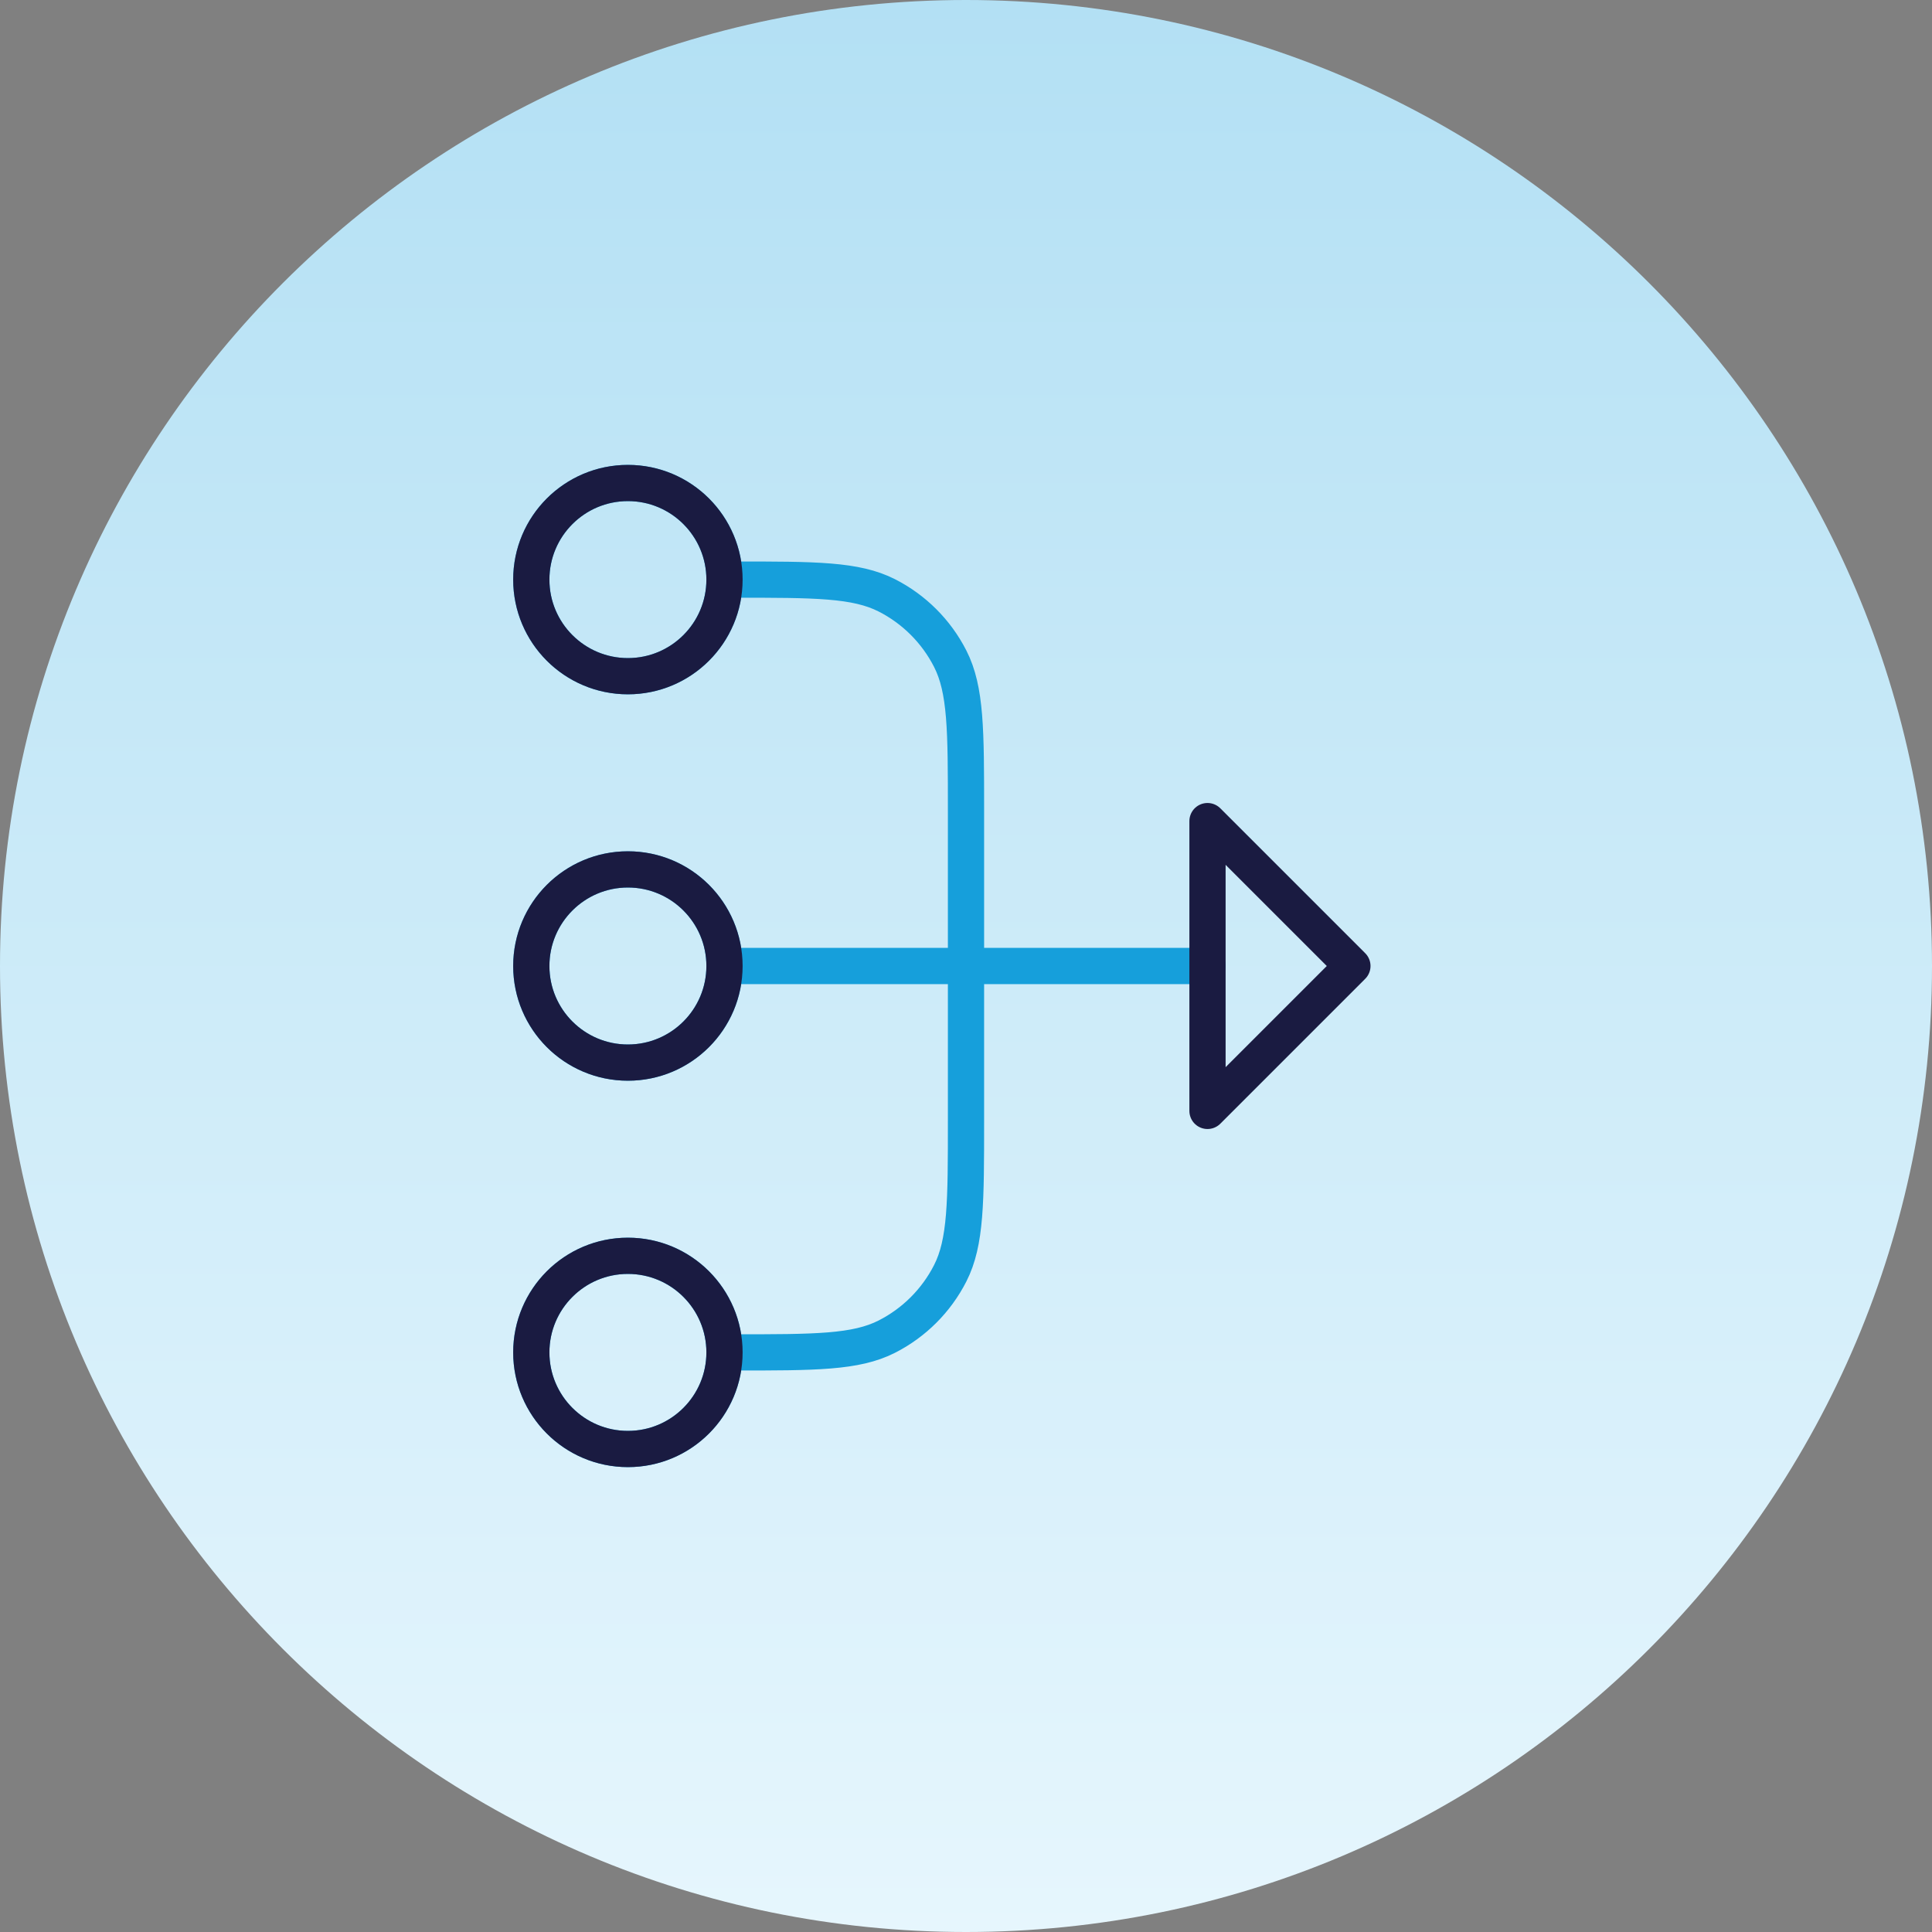
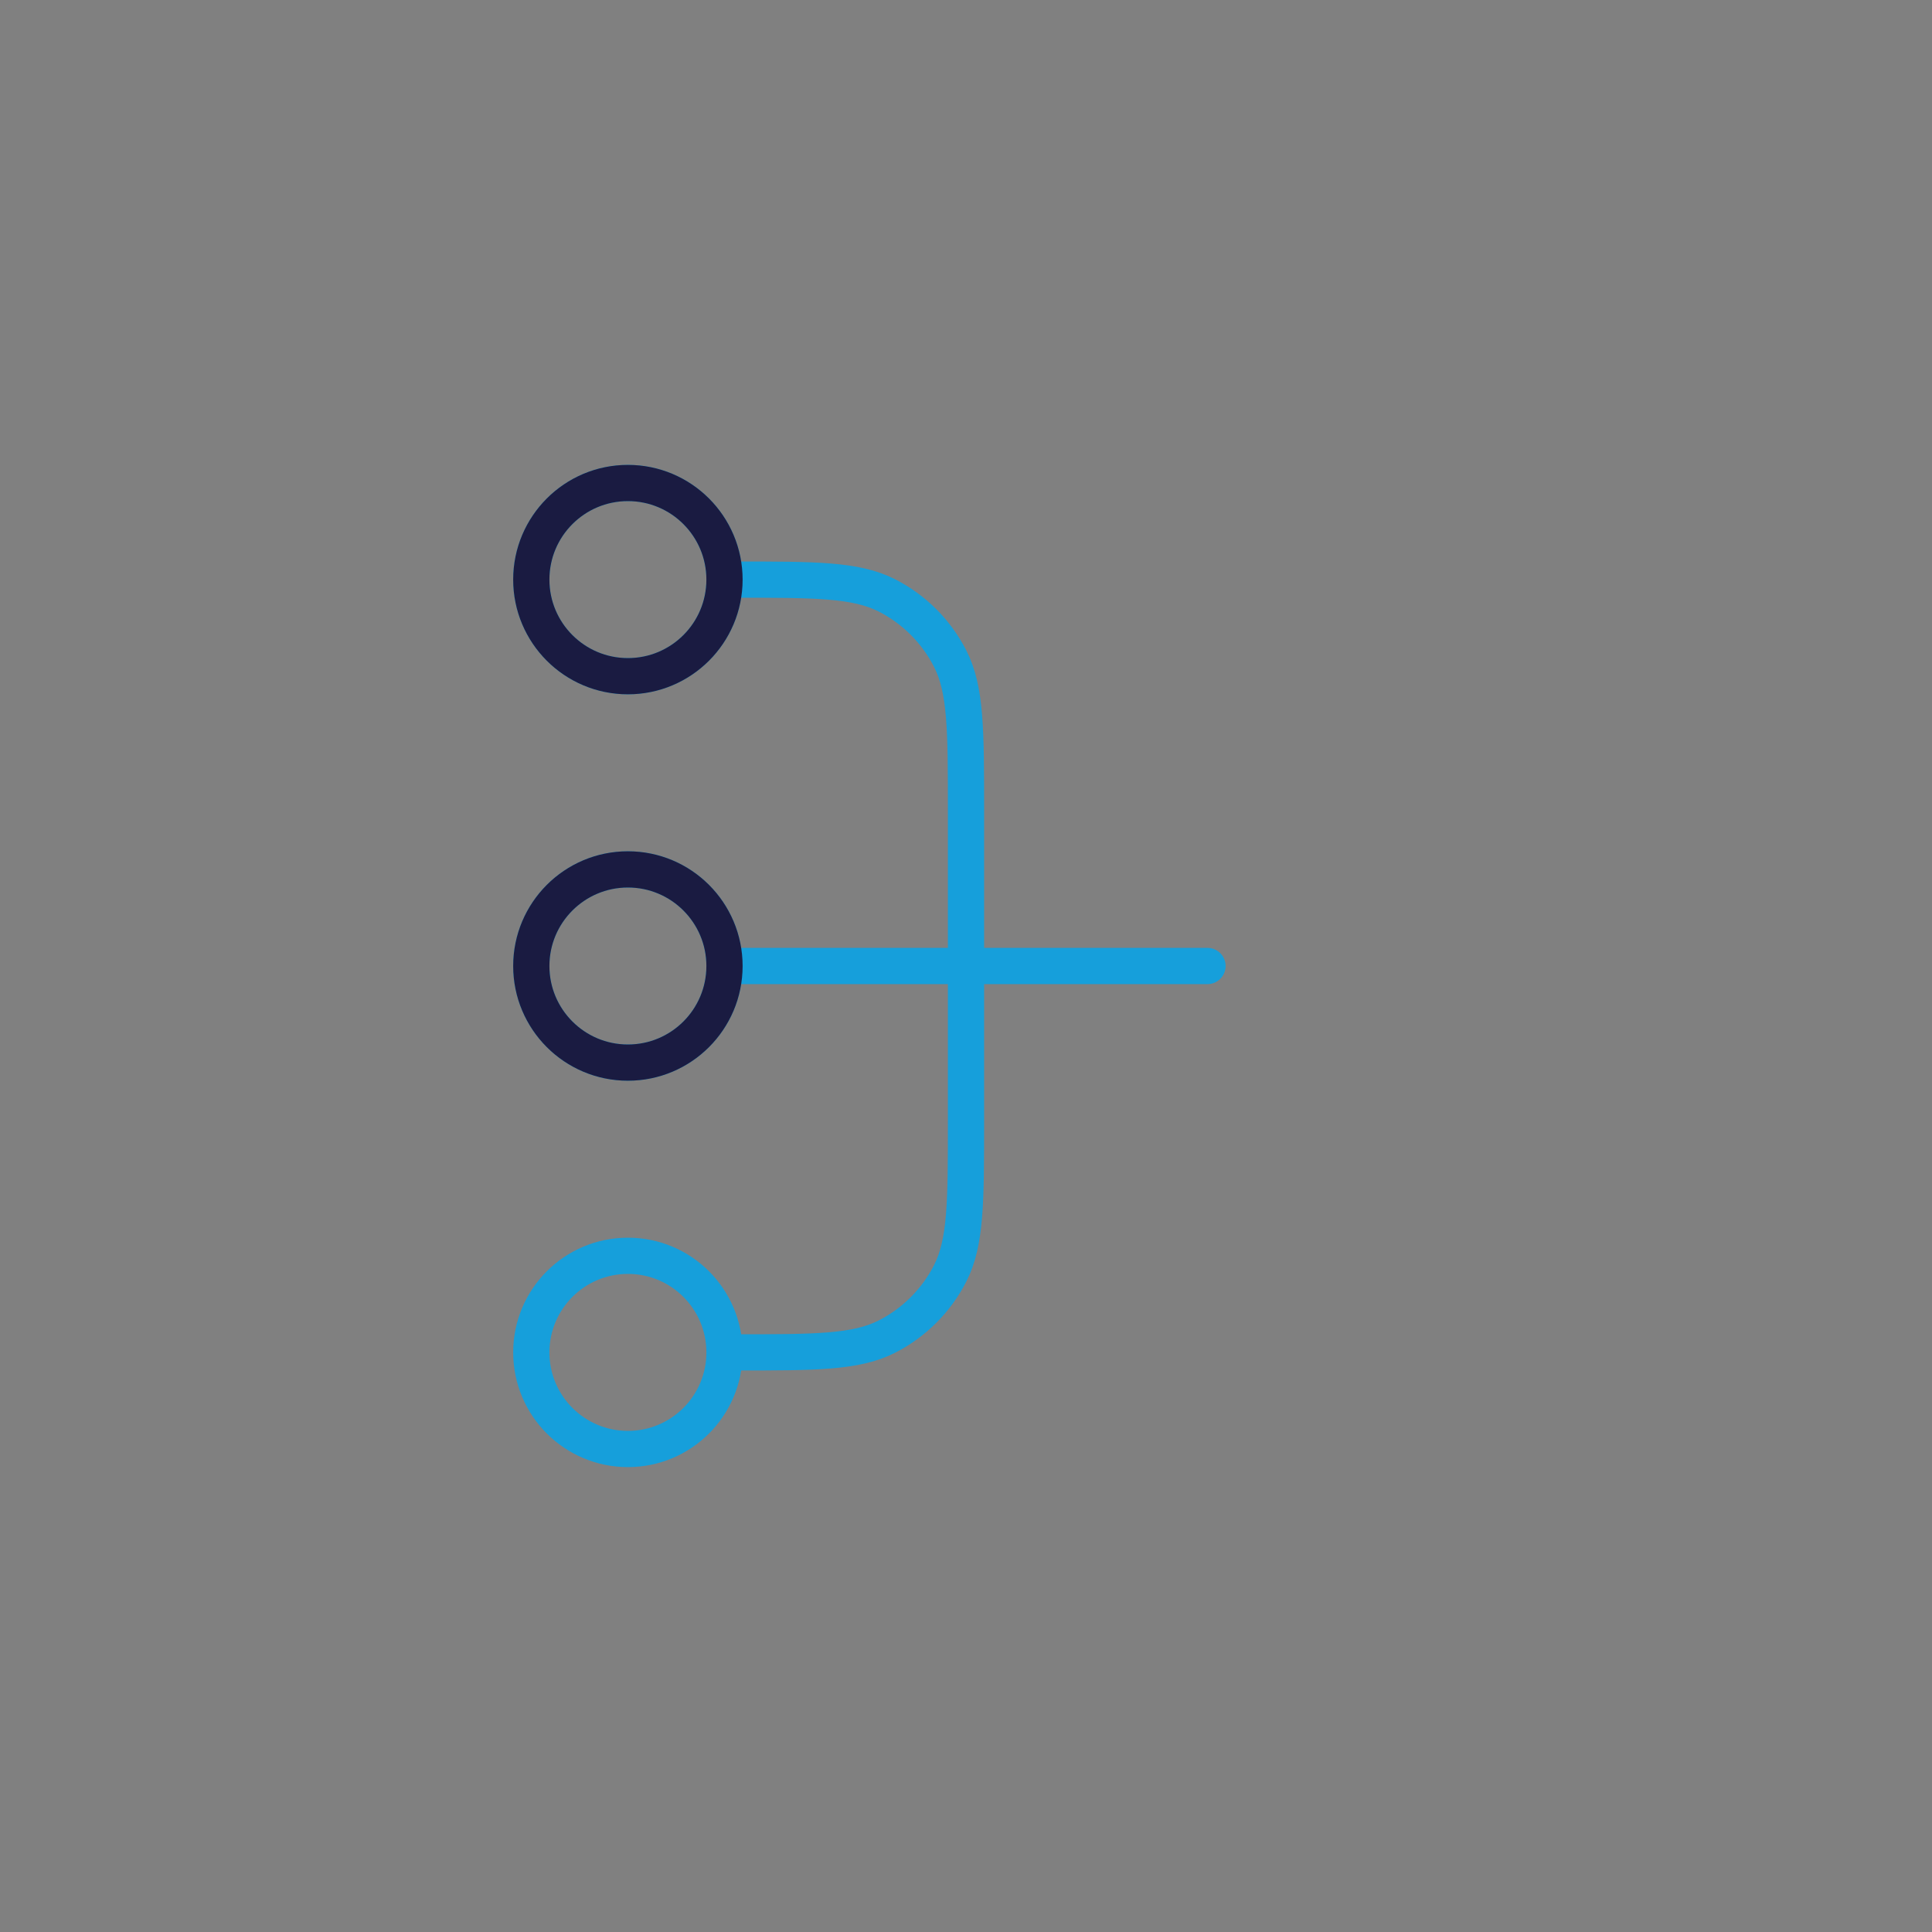
<svg xmlns="http://www.w3.org/2000/svg" width="80" height="80" viewBox="0 0 80 80" fill="none">
  <rect x="0" y="0" width="80" height="80" fill="#808080" stroke="none" />
-   <path d="M0 40C0 17.909 17.909 0 40 0C62.091 0 80 17.909 80 40C80 62.091 62.091 80 40 80C17.909 80 0 62.091 0 40Z" fill="url(#paint0_linear_8666_5574)" />
  <path d="M30 56H30.4C33.76 56 35.441 56 36.724 55.346C37.853 54.771 38.771 53.853 39.346 52.724C40 51.441 40 49.76 40 46.4V33.6C40 30.24 40 28.559 39.346 27.276C38.771 26.147 37.853 25.229 36.724 24.654C35.441 24 33.76 24 30.4 24H30M30 56C30 58.209 28.209 60 26 60C23.791 60 22 58.209 22 56C22 53.791 23.791 52 26 52C28.209 52 30 53.791 30 56ZM30 24C30 26.209 28.209 28 26 28C23.791 28 22 26.209 22 24C22 21.791 23.791 20 26 20C28.209 20 30 21.791 30 24ZM50 40H30M30 40C30 42.209 28.209 44 26 44C23.791 44 22 42.209 22 40C22 37.791 23.791 36 26 36C28.209 36 30 37.791 30 40Z" stroke="#169FDB" stroke-width="1.5" stroke-linecap="round" stroke-linejoin="round" />
  <path d="M26 44C23.791 44 22 42.209 22 40C22 37.791 23.791 36 26 36C28.209 36 30 37.791 30 40C30 42.209 28.209 44 26 44Z" stroke="#1A1B41" stroke-width="1.5" stroke-linecap="round" stroke-linejoin="round" />
  <path d="M26 28C23.791 28 22 26.209 22 24C22 21.791 23.791 20 26 20C28.209 20 30 21.791 30 24C30 26.209 28.209 28 26 28Z" stroke="#1A1B41" stroke-width="1.5" stroke-linecap="round" stroke-linejoin="round" />
-   <path d="M26 60C23.791 60 22 58.209 22 56C22 53.791 23.791 52 26 52C28.209 52 30 53.791 30 56C30 58.209 28.209 60 26 60Z" stroke="#1A1B41" stroke-width="1.5" stroke-linecap="round" stroke-linejoin="round" />
-   <path d="M56 40L50 34V46L56 40Z" stroke="#1A1B41" stroke-width="1.5" stroke-linecap="round" stroke-linejoin="round" />
  <defs>
    <linearGradient id="paint0_linear_8666_5574" x1="40" y1="0" x2="40" y2="80" gradientUnits="userSpaceOnUse">
      <stop stop-color="#B3E0F4" />
      <stop offset="1" stop-color="#E6F6FD" />
    </linearGradient>
  </defs>
</svg>